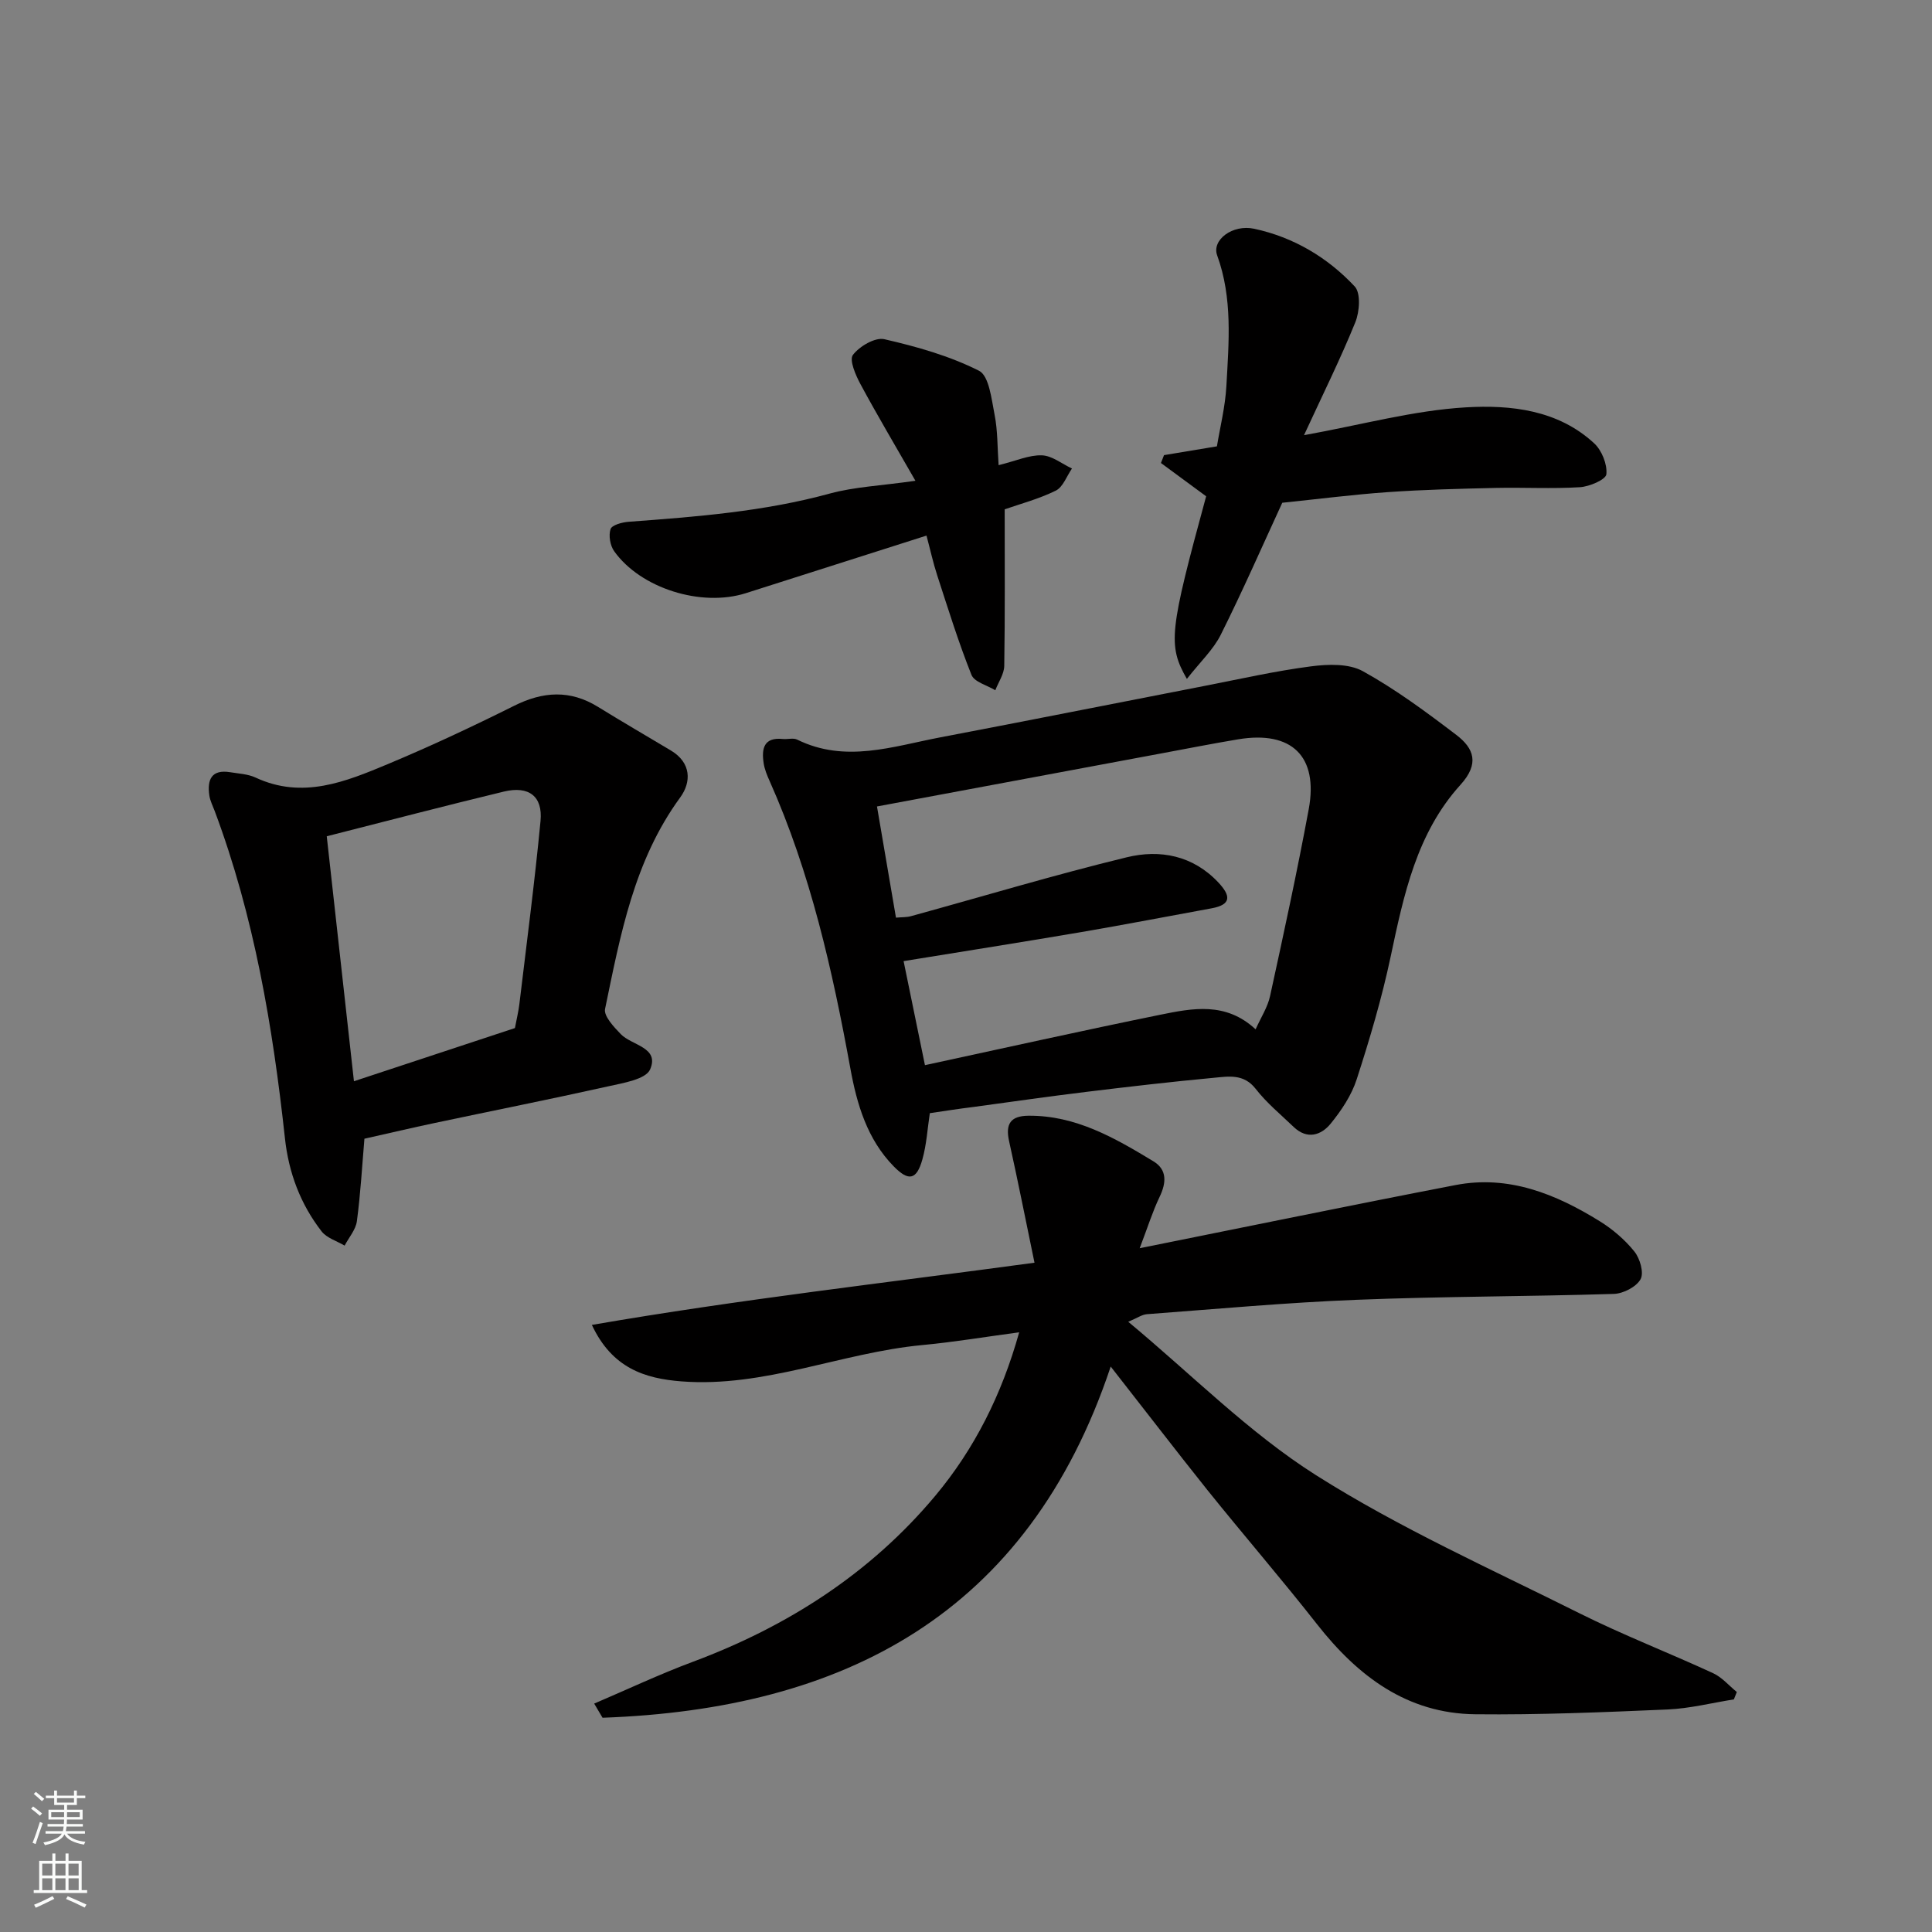
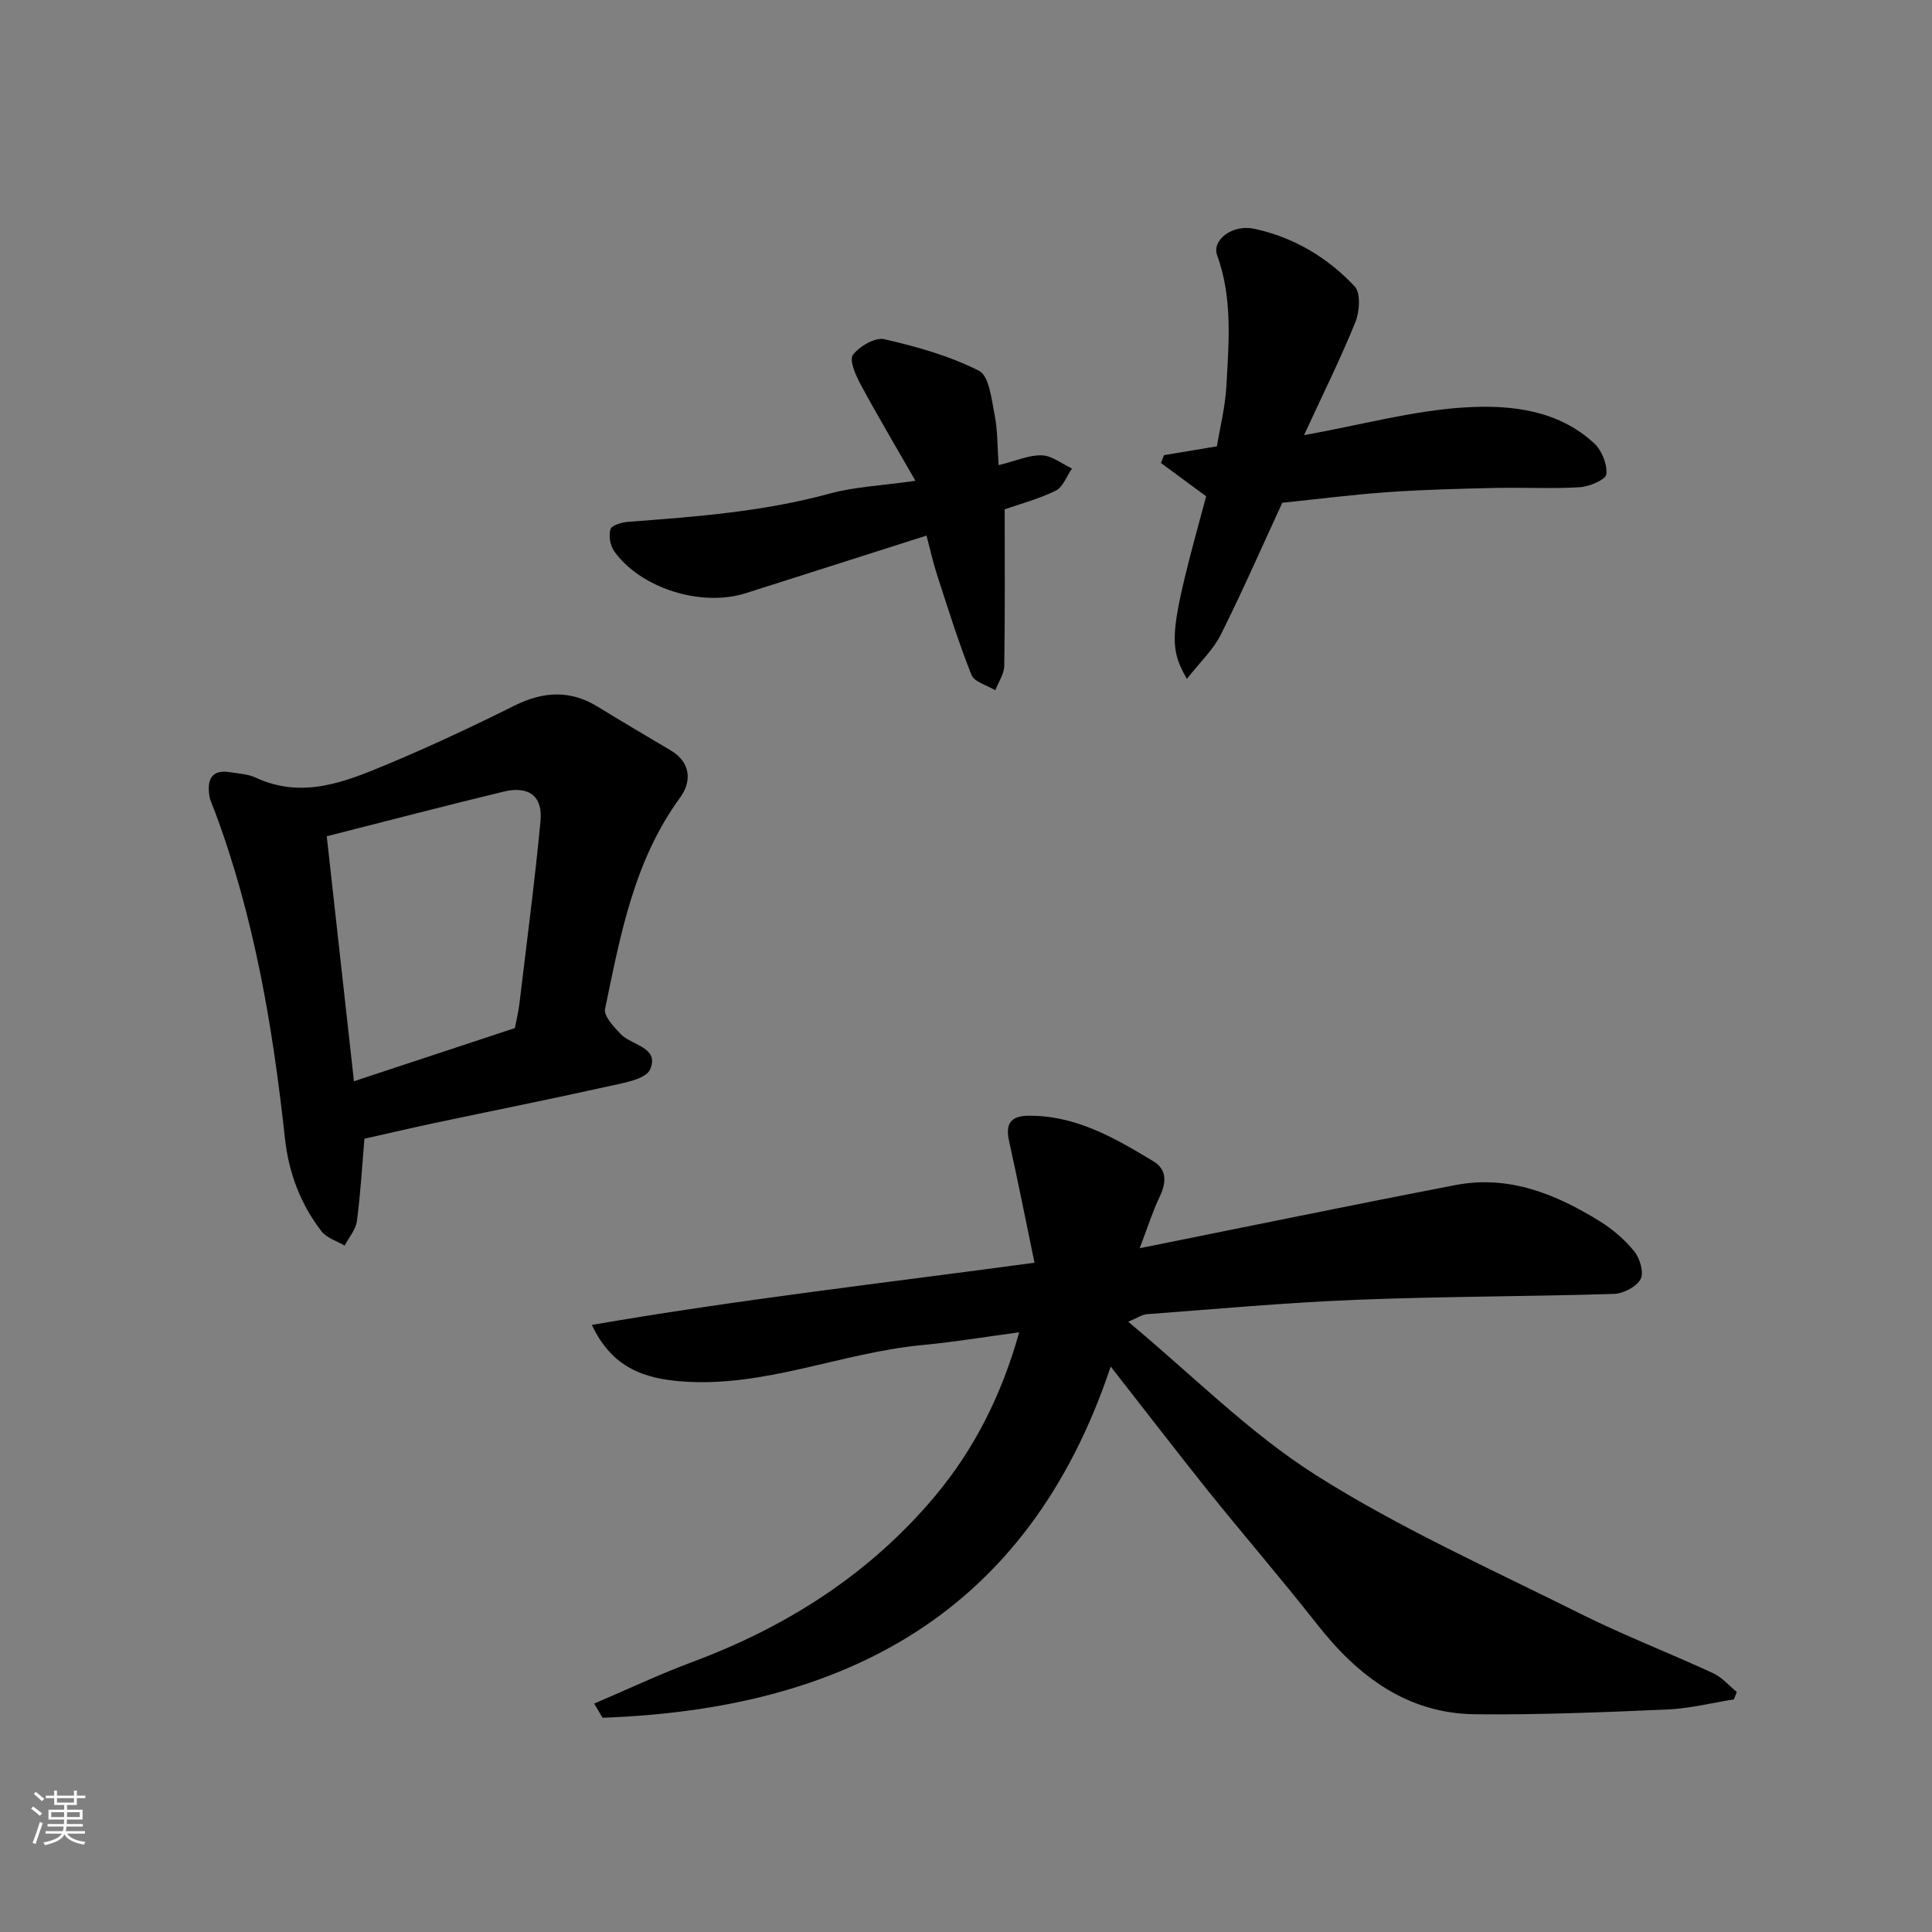
<svg xmlns="http://www.w3.org/2000/svg" enable-background="new 0 0 400 400" viewBox="0 0 400 400">
  <rect x="0" y="0" width="400" height="400" fill="#808080" stroke="none" />
  <g fill="#010000">
    <path d="m229.96 282.93c-17.15 51.35-55.32 70.94-105.21 72.71-.58-.98-1.15-1.96-1.73-2.93 6.8-2.9 13.5-6.07 20.42-8.65 19.6-7.31 36.74-18.29 50.19-34.36 8.09-9.68 13.76-20.9 17.38-33.86-6.9.92-13.45 2.02-20.05 2.64-16.77 1.58-32.68 8.85-49.87 7.52-7.63-.59-14.37-2.76-18.55-11.69 30.54-5.28 60.79-8.69 91.64-12.88-1.74-8.38-3.4-16.8-5.26-25.17-.79-3.57.3-5.23 4.02-5.26 9.81-.08 17.88 4.61 25.85 9.43 2.9 1.75 2.69 4.47 1.28 7.4-1.44 3-2.43 6.21-4.11 10.6 22.78-4.57 44.07-8.97 65.41-13.08 10.98-2.11 20.71 1.84 29.82 7.48 2.68 1.66 5.22 3.83 7.19 6.28 1.16 1.44 2.02 4.41 1.28 5.74-.88 1.59-3.58 2.98-5.53 3.04-17.76.55-35.53.51-53.28 1.22-14.48.57-28.94 1.9-43.4 2.98-1.03.08-2.02.8-3.86 1.57 13.18 10.95 25 22.97 38.86 31.75 17.29 10.95 36.18 19.41 54.56 28.6 9.03 4.51 18.49 8.17 27.66 12.4 1.85.85 3.29 2.58 4.92 3.9-.2.51-.41 1.02-.61 1.53-4.58.73-9.14 1.89-13.74 2.09-13.25.57-26.53 1.13-39.79.99-14.15-.15-24.33-7.89-32.77-18.64-7.39-9.42-15.23-18.48-22.73-27.82-6.63-8.3-13.09-16.73-19.99-25.53z" />
-     <path d="m192.51 230.47c-.49 3.2-.67 6.48-1.54 9.57-1.19 4.26-2.84 4.61-5.95 1.43-5.48-5.61-7.61-12.84-8.96-20.26-3.72-20.36-8.24-40.48-16.71-59.49-.53-1.18-1.05-2.43-1.24-3.69-.46-3-.01-5.44 3.97-5.03.99.1 2.16-.27 2.97.13 9.97 4.91 19.81 1.4 29.63-.47 18.24-3.47 36.44-7.1 54.66-10.64 7.36-1.43 14.68-3.1 22.1-4.06 3.52-.46 7.82-.6 10.72 1 6.81 3.77 13.14 8.46 19.36 13.2 3.65 2.78 4.83 5.94.87 10.31-9.09 10.01-11.77 22.83-14.48 35.64-1.82 8.57-4.32 17.01-7.02 25.35-1.07 3.31-3.16 6.44-5.38 9.17-1.97 2.42-4.87 3.36-7.65.71-2.69-2.58-5.62-4.99-7.89-7.91-2.46-3.16-5.6-2.57-8.61-2.29-8.8.82-17.59 1.84-26.37 2.91-7.79.95-15.56 2.06-23.34 3.12-3.07.38-6.12.85-9.14 1.3zm67.45-17.36c1.1-2.46 2.49-4.57 2.99-6.87 2.81-12.87 5.61-25.76 8.01-38.71 2.02-10.95-3.53-16.29-14.56-14.47-5.31.88-10.59 1.93-15.88 2.91-19.5 3.64-39 7.28-58.95 11 1.4 8.19 2.65 15.54 3.93 23.02 1.17-.11 2.19-.05 3.12-.31 14.88-4.09 29.68-8.55 44.67-12.19 6.86-1.67 13.69-.4 18.97 5.23 2.49 2.66 2.82 4.57-1.43 5.34-8.97 1.64-17.92 3.37-26.91 4.91-12.21 2.08-24.44 4-36.84 6.02 1.39 6.76 2.84 13.86 4.42 21.54 16.54-3.57 32.58-7.15 48.68-10.43 6.67-1.35 13.57-2.76 19.78 3.01z" />
    <path d="m75.45 235.76c-.48 5.63-.8 11.38-1.56 17.07-.24 1.77-1.66 3.38-2.54 5.06-1.62-.96-3.7-1.57-4.77-2.95-4.38-5.65-6.82-12.15-7.59-19.3-2.51-23.08-6.36-45.87-14.54-67.73-.4-1.07-.95-2.12-1.11-3.22-.47-3.24.42-5.45 4.32-4.81 1.76.29 3.66.37 5.24 1.1 9.73 4.55 18.65.87 27.41-2.79 8.85-3.7 17.55-7.78 26.13-12.06 5.98-2.99 11.59-3.35 17.37.22 4.99 3.08 10.07 6.03 15.1 9.04 4.22 2.52 4.25 6.52 1.92 9.71-9.58 13.1-12.39 28.52-15.56 43.8-.3 1.46 1.82 3.72 3.24 5.19 2.29 2.38 8.08 2.72 6.09 7.32-.9 2.07-5.62 2.82-8.75 3.52-11.92 2.66-23.9 5.04-35.84 7.57-4.78 1.01-9.52 2.13-14.56 3.26zm31.16-22.91c.38-2 .73-3.43.91-4.88 1.51-12.66 3.18-25.31 4.39-38 .49-5.13-2.44-7.32-7.6-6.08-12.1 2.92-24.15 6.07-36.66 9.25 1.9 17.13 3.74 33.7 5.63 50.72 11.17-3.69 22.23-7.34 33.33-11.01z" />
    <path d="m245.73 140.56c-4.01-6.99-3.6-9.95 3.99-37.81-3.16-2.32-6.26-4.61-9.36-6.89.21-.54.43-1.09.64-1.63 3.44-.57 6.88-1.14 10.95-1.82.64-3.9 1.72-8.17 1.96-12.49.5-9.07 1.32-18.18-1.91-27.05-1.16-3.19 3.18-6.47 7.66-5.51 8.15 1.75 15.19 5.93 20.82 11.95 1.28 1.37 1.01 5.22.13 7.4-3.08 7.6-6.74 14.96-10.63 23.39 12.11-2.19 22.73-5.13 33.48-5.76 9.29-.55 19.1.5 26.6 7.45 1.58 1.46 2.73 4.34 2.52 6.4-.12 1.11-3.5 2.56-5.48 2.68-5.8.36-11.65.02-17.47.15-7.43.17-14.87.35-22.29.87-7.19.5-14.36 1.43-21.86 2.2-4.17 9.05-8.21 18.28-12.71 27.28-1.54 3.11-4.26 5.64-7.04 9.19z" />
    <path d="m189.53 99.54c-4.22-7.36-7.93-13.6-11.37-19.99-1.01-1.87-2.37-5.02-1.57-6.07 1.36-1.79 4.59-3.69 6.51-3.25 6.71 1.54 13.49 3.45 19.59 6.53 2.1 1.06 2.59 5.89 3.23 9.11.65 3.27.57 6.68.83 10.44 3.64-.9 6.32-2.13 8.95-2.04 2.11.07 4.16 1.76 6.24 2.73-1.09 1.57-1.85 3.84-3.35 4.58-3.58 1.76-7.51 2.79-10.58 3.87 0 10.95.08 21.69-.09 32.42-.03 1.69-1.21 3.36-1.85 5.04-1.7-1.04-4.35-1.7-4.94-3.19-2.69-6.74-4.84-13.69-7.09-20.6-.85-2.6-1.43-5.29-2.22-8.23-12.72 4.06-25.06 8-37.4 11.92-9.2 2.93-21.78-.98-27.27-8.7-.83-1.17-1.18-3.25-.74-4.57.28-.84 2.39-1.41 3.73-1.51 14.03-1.04 28.03-2.11 41.71-5.86 5.14-1.39 10.61-1.61 17.68-2.63z" />
  </g>
  <path d="m6.44 374.46.42-.45c.65.47 1.27.95 1.85 1.44l-.45.49c-.65-.56-1.25-1.06-1.82-1.48m.93 7.33-.63-.26c.55-1.36 1.05-2.8 1.52-4.33.19.1.38.19.59.27-.46 1.29-.95 2.73-1.48 4.32m-.38-10.38.44-.42c.43.34 1.01.82 1.74 1.44l-.49.49c-.53-.51-1.09-1.01-1.69-1.51m2.5.35h1.72v-1.04h.59v1.04h3.52v-1.04h.59v1.04h1.75v.53h-1.75v1.42h-2.03v.97h3.22v2.03h-3.24c0 .35-.01.66-.03.93h3.32v.53h-3.37c-.03.27-.08.58-.15.94h3.96v.53h-3.71c.67.92 1.93 1.48 3.79 1.68-.13.24-.23.44-.29.59-2.13-.38-3.48-1.08-4.04-2.12-.43.97-1.77 1.72-4.03 2.23-.09-.19-.2-.37-.33-.55 2.1-.42 3.37-1.03 3.81-1.83h-3.36v-.53h3.58c.08-.29.13-.61.16-.94h-3.33v-.53h3.39c.02-.27.04-.58.04-.93h-3.23v-2.03h3.25v-.97h-2.07v-1.42h-1.73zm1.12 3.44v1h2.65c.01-.3.02-.44.01-.4v-.25-.35zm1.19-2h3.52v-.91h-3.52zm4.71 2h-2.63v.59c0 .15-.01.28-.01.4h2.64z" fill="#fafbfa" />
-   <path d="m13.56 383.74h.63v1.52h2.72v6.07h1.13v.6h-11.06v-.6h1.13v-6.07h2.73v-1.52h.63v1.52h2.1v-1.52zm-2.69 8.83.38.56c-1.24.63-2.53 1.25-3.85 1.85-.1-.21-.21-.42-.34-.63 1.36-.55 2.63-1.15 3.81-1.78m-2.13-4.27h2.1v-2.45h-2.1zm0 3.04h2.1v-2.46h-2.1zm2.72-3.04h2.1v-2.45h-2.1zm0 3.04h2.1v-2.46h-2.1zm6.07 3.6c-1.41-.71-2.7-1.3-3.86-1.78l.35-.56c1.45.62 2.75 1.19 3.88 1.72zm-1.25-9.09h-2.1v2.45h2.1zm-2.09 5.49h2.1v-2.46h-2.1z" fill="#fafbfa" />
</svg>